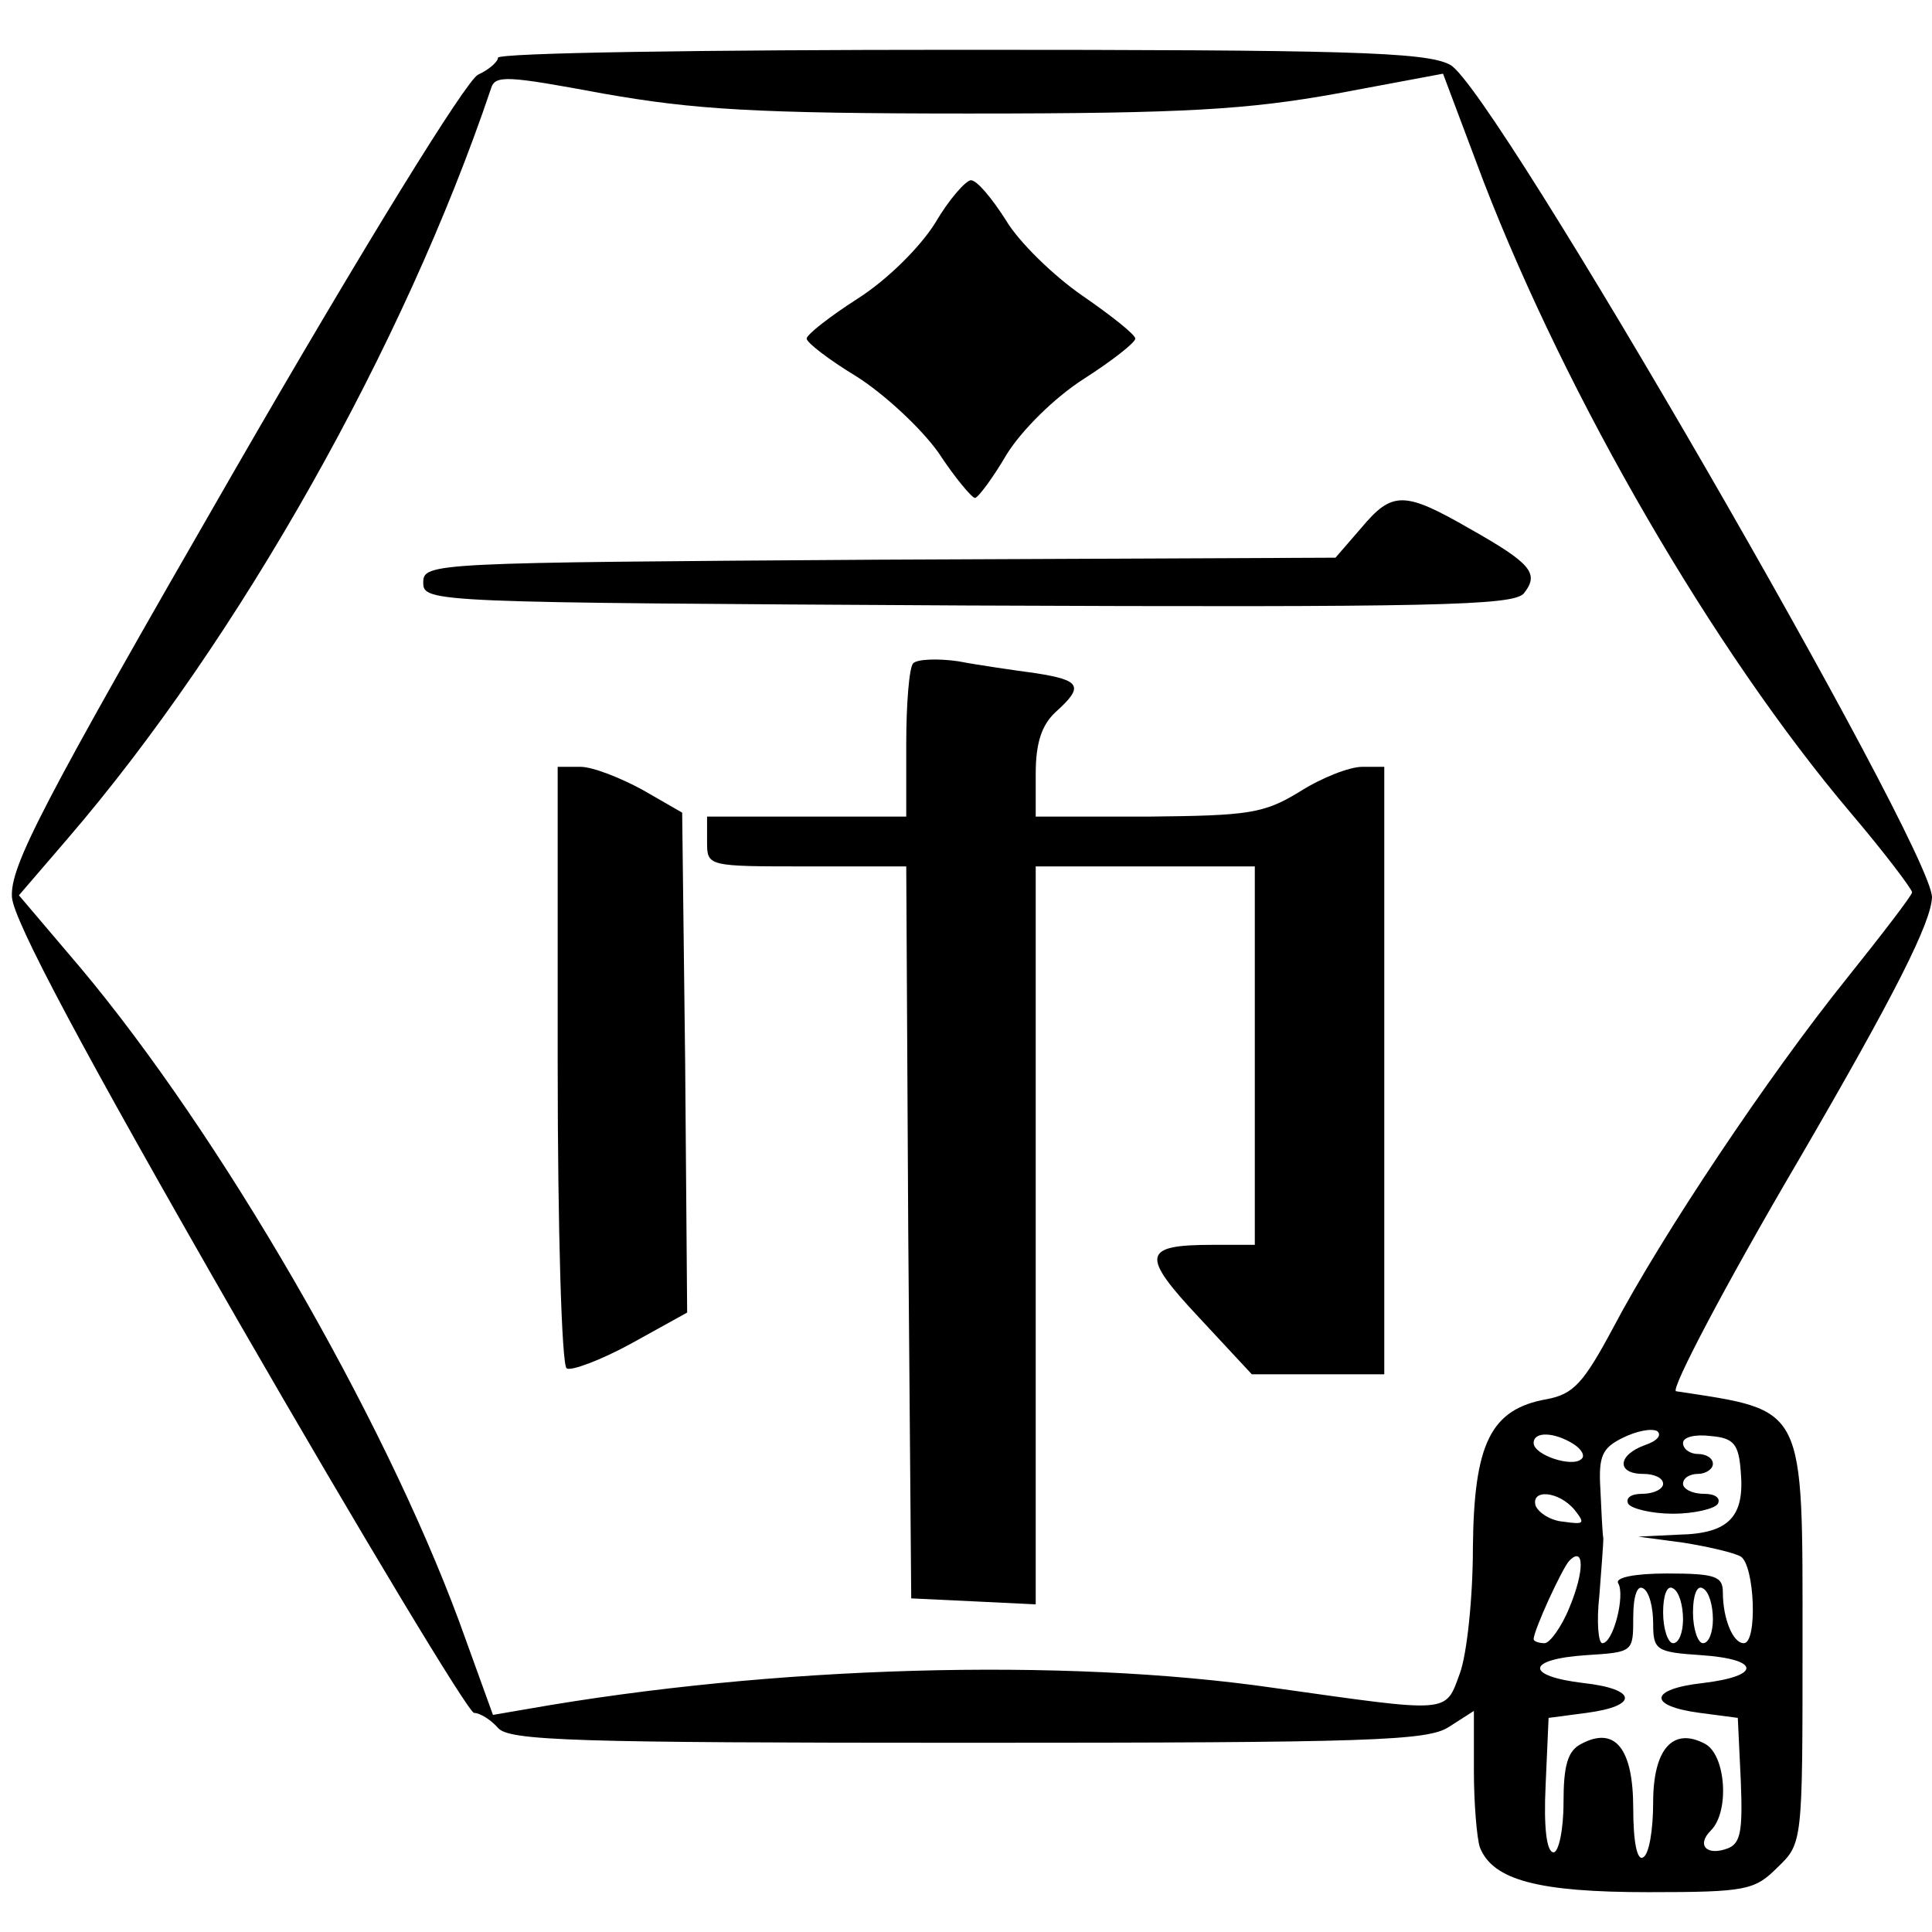
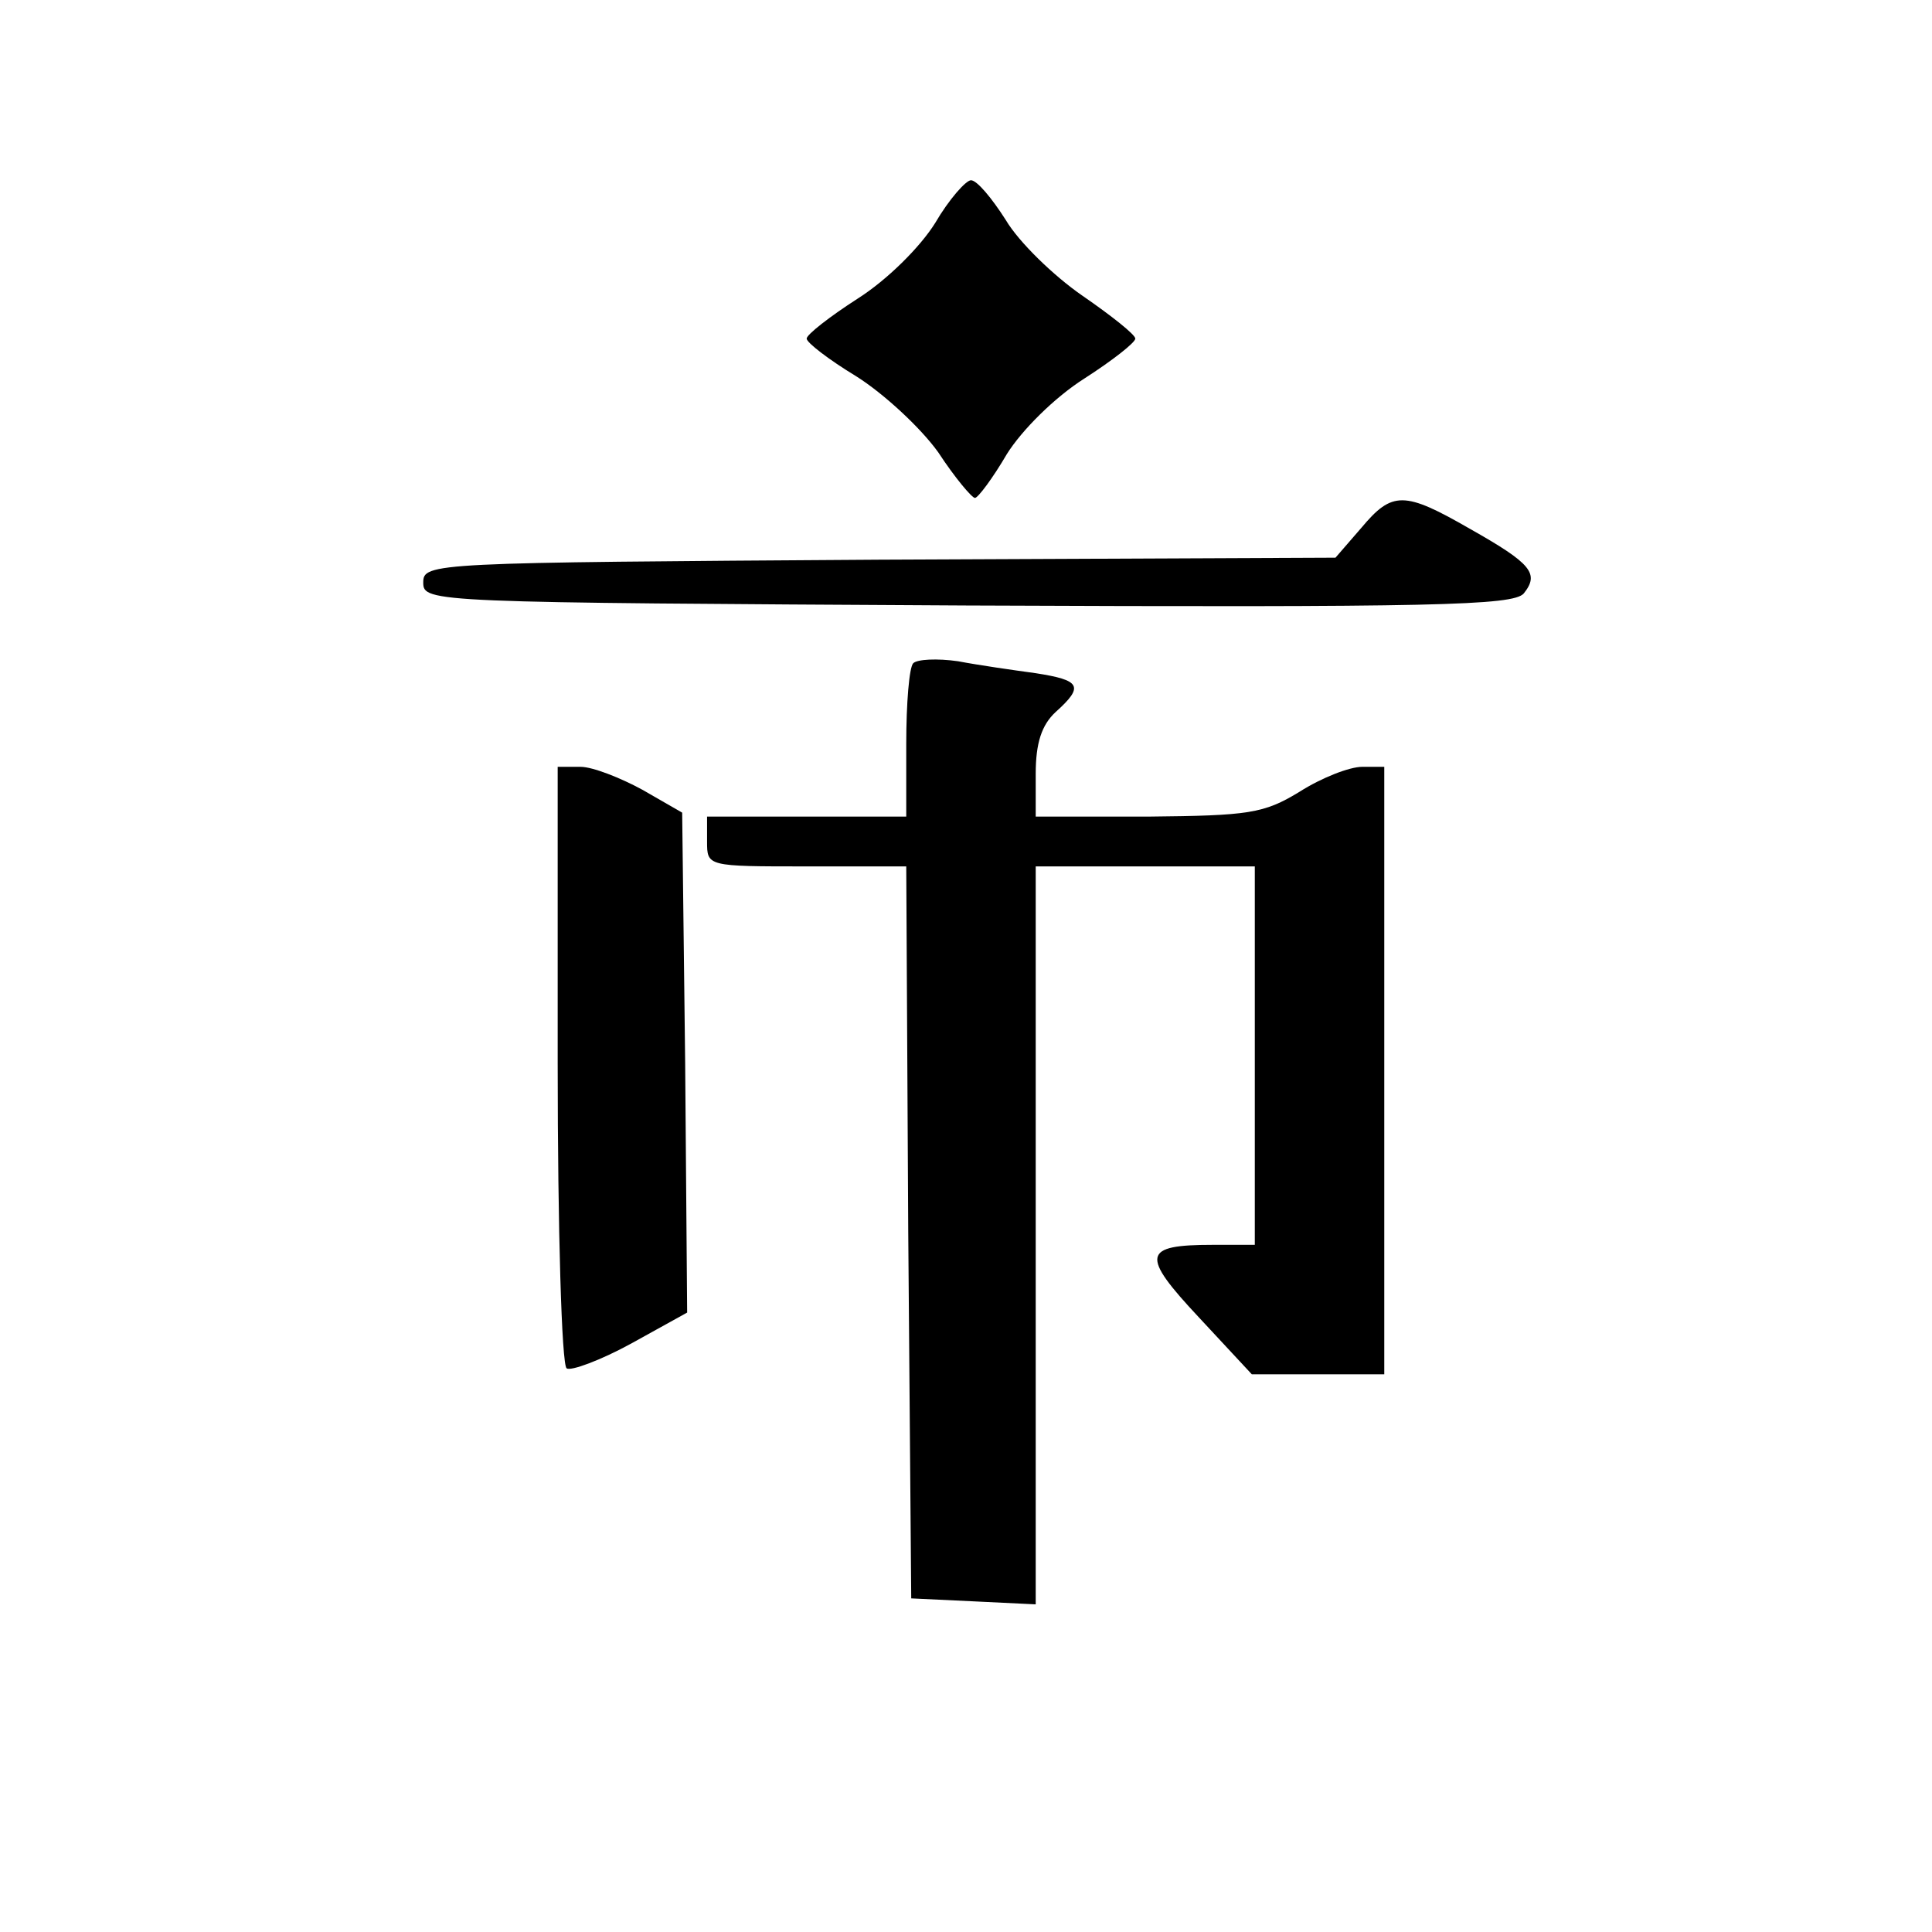
<svg xmlns="http://www.w3.org/2000/svg" version="1.0" width="194pt" height="194pt" viewBox="0 0 194 194" preserveAspectRatio="xMidYMid meet">
  <g transform="translate(0,194) scale(0.1,-0.1)" fill="#000000" stroke="none">
-     <path d="M500 1882 c0 -4 -9 -12 -20 -17 -12 -6 -114 -171 -246 -400 -193 -335 -224 -395 -222 -426 2 -24 70 -152 228 -427 124 -215 230 -391 236 -392 6 0 17 -7 24 -15 11 -13 76 -15 472 -15 405 0 462 2 483 16 l25 16 0 -60 c0 -33 3 -68 6 -77 13 -33 59 -45 169 -45 99 0 107 2 130 25 25 24 25 25 25 223 0 243 4 235 -127 255 -6 1 49 106 123 232 99 170 133 239 134 264 0 50 -442 816 -484 836 -24 13 -107 15 -493 15 -254 0 -463 -3 -463 -8z m475 -56 c215 0 278 4 367 20 l107 20 41 -109 c84 -217 230 -470 369 -634 34 -40 61 -76 61 -79 0 -3 -30 -42 -66 -87 -78 -97 -185 -257 -234 -350 -30 -56 -40 -67 -67 -72 -56 -10 -73 -44 -74 -149 0 -50 -6 -107 -13 -126 -15 -41 -8 -40 -186 -15 -213 31 -506 22 -750 -21 l-35 -6 -34 94 c-77 208 -240 489 -380 656 l-62 73 49 57 c172 200 338 495 425 753 4 14 16 13 113 -5 91 -16 152 -20 369 -20z m677 -1337 c-28 -10 -29 -29 -2 -29 11 0 20 -4 20 -10 0 -5 -9 -10 -21 -10 -11 0 -17 -4 -14 -10 3 -5 24 -10 45 -10 21 0 42 5 45 10 3 6 -3 10 -14 10 -12 0 -21 5 -21 10 0 6 7 10 15 10 8 0 15 5 15 10 0 6 -7 10 -15 10 -8 0 -15 5 -15 11 0 6 12 9 28 7 23 -2 28 -8 30 -36 4 -45 -12 -62 -62 -63 l-41 -2 45 -6 c25 -4 51 -10 58 -14 14 -9 17 -87 3 -87 -11 0 -21 25 -21 51 0 16 -7 19 -56 19 -32 0 -53 -4 -49 -10 7 -12 -5 -60 -16 -60 -4 0 -6 21 -3 48 2 26 4 52 4 57 -1 6 -2 28 -3 50 -2 33 2 41 22 51 14 7 29 10 35 7 5 -4 0 -10 -12 -14z m-72 1 c8 -5 12 -12 8 -15 -9 -9 -48 4 -48 16 0 12 21 11 40 -1z m1 -66 c11 -14 10 -15 -11 -12 -13 1 -25 9 -28 16 -5 17 23 15 39 -4z m-5 -98 c-8 -20 -20 -36 -25 -36 -6 0 -11 2 -11 4 0 9 29 72 36 79 15 15 15 -11 0 -47z m84 -16 c0 -27 3 -29 48 -32 60 -4 61 -21 2 -28 -54 -6 -56 -23 -3 -30 l38 -5 3 -63 c2 -50 0 -63 -13 -68 -21 -8 -32 3 -17 18 19 19 15 76 -6 87 -32 17 -52 -5 -52 -59 0 -27 -4 -52 -10 -55 -6 -4 -10 15 -10 49 0 60 -18 83 -52 65 -14 -7 -18 -22 -18 -59 0 -28 -5 -50 -10 -50 -7 0 -10 25 -8 67 l3 68 38 5 c53 7 51 24 -3 30 -59 7 -58 24 3 28 47 3 47 3 47 38 0 21 4 33 10 29 6 -3 10 -19 10 -35z m30 4 c0 -13 -4 -24 -10 -24 -5 0 -10 14 -10 31 0 17 4 28 10 24 6 -3 10 -17 10 -31z m30 0 c0 -13 -4 -24 -10 -24 -5 0 -10 14 -10 31 0 17 4 28 10 24 6 -3 10 -17 10 -31z" />
    <path d="M939 1716 c-15 -24 -48 -57 -78 -76 -28 -18 -51 -36 -51 -40 0 -4 22 -21 50 -38 27 -17 64 -51 82 -76 17 -26 34 -46 37 -46 3 0 18 20 32 44 15 24 48 57 78 76 28 18 51 36 51 40 0 4 -24 23 -53 43 -29 20 -64 54 -77 76 -14 22 -29 40 -35 40 -5 0 -22 -19 -36 -43z" />
    <path d="M1367 1410 l-26 -30 -458 -2 c-450 -3 -458 -3 -458 -23 0 -20 8 -20 546 -23 470 -2 548 0 559 12 16 20 8 30 -54 65 -66 38 -78 38 -109 1z" />
    <path d="M917 1274 c-4 -4 -7 -40 -7 -81 l0 -73 -100 0 -100 0 0 -25 c0 -25 0 -25 100 -25 l100 0 2 -367 3 -368 63 -3 62 -3 0 371 0 370 110 0 110 0 0 -190 0 -190 -42 0 c-71 0 -73 -10 -14 -73 l53 -57 66 0 67 0 0 305 0 305 -22 0 c-13 0 -41 -11 -63 -25 -36 -22 -51 -24 -152 -25 l-113 0 0 43 c0 31 6 49 20 62 29 26 25 32 -20 39 -22 3 -57 8 -78 12 -21 3 -41 2 -45 -2z" />
    <path d="M560 871 c0 -165 4 -302 9 -305 4 -3 34 8 65 25 l56 31 -2 251 -3 251 -40 23 c-22 12 -50 23 -62 23 l-23 0 0 -299z" />
  </g>
</svg>